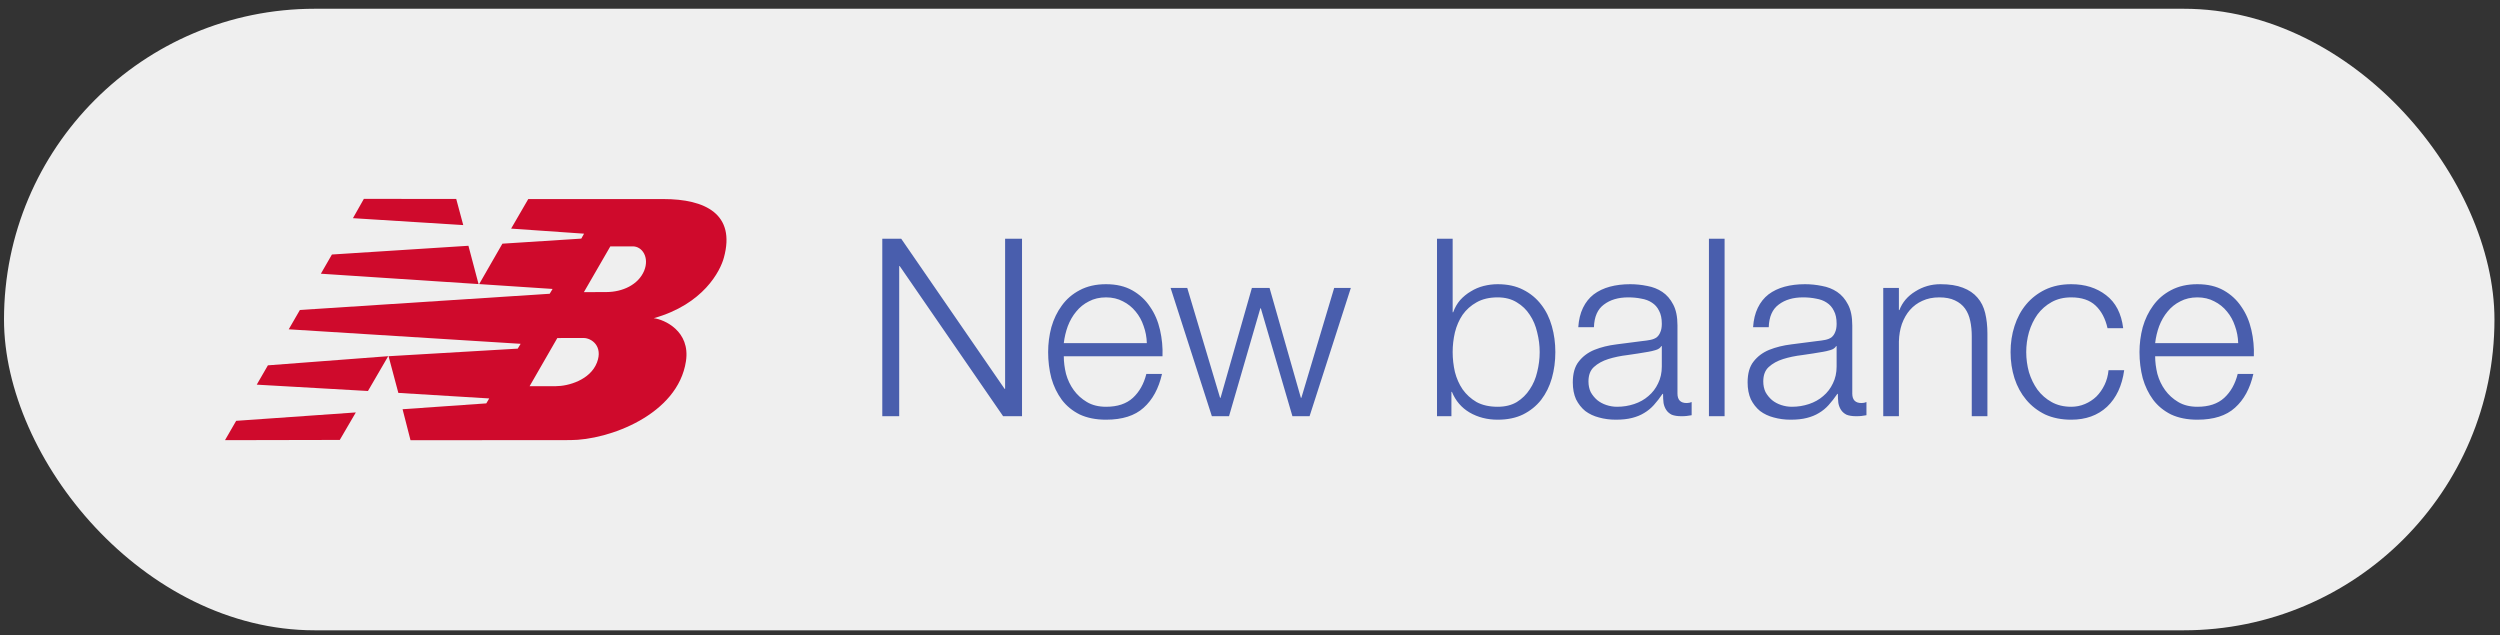
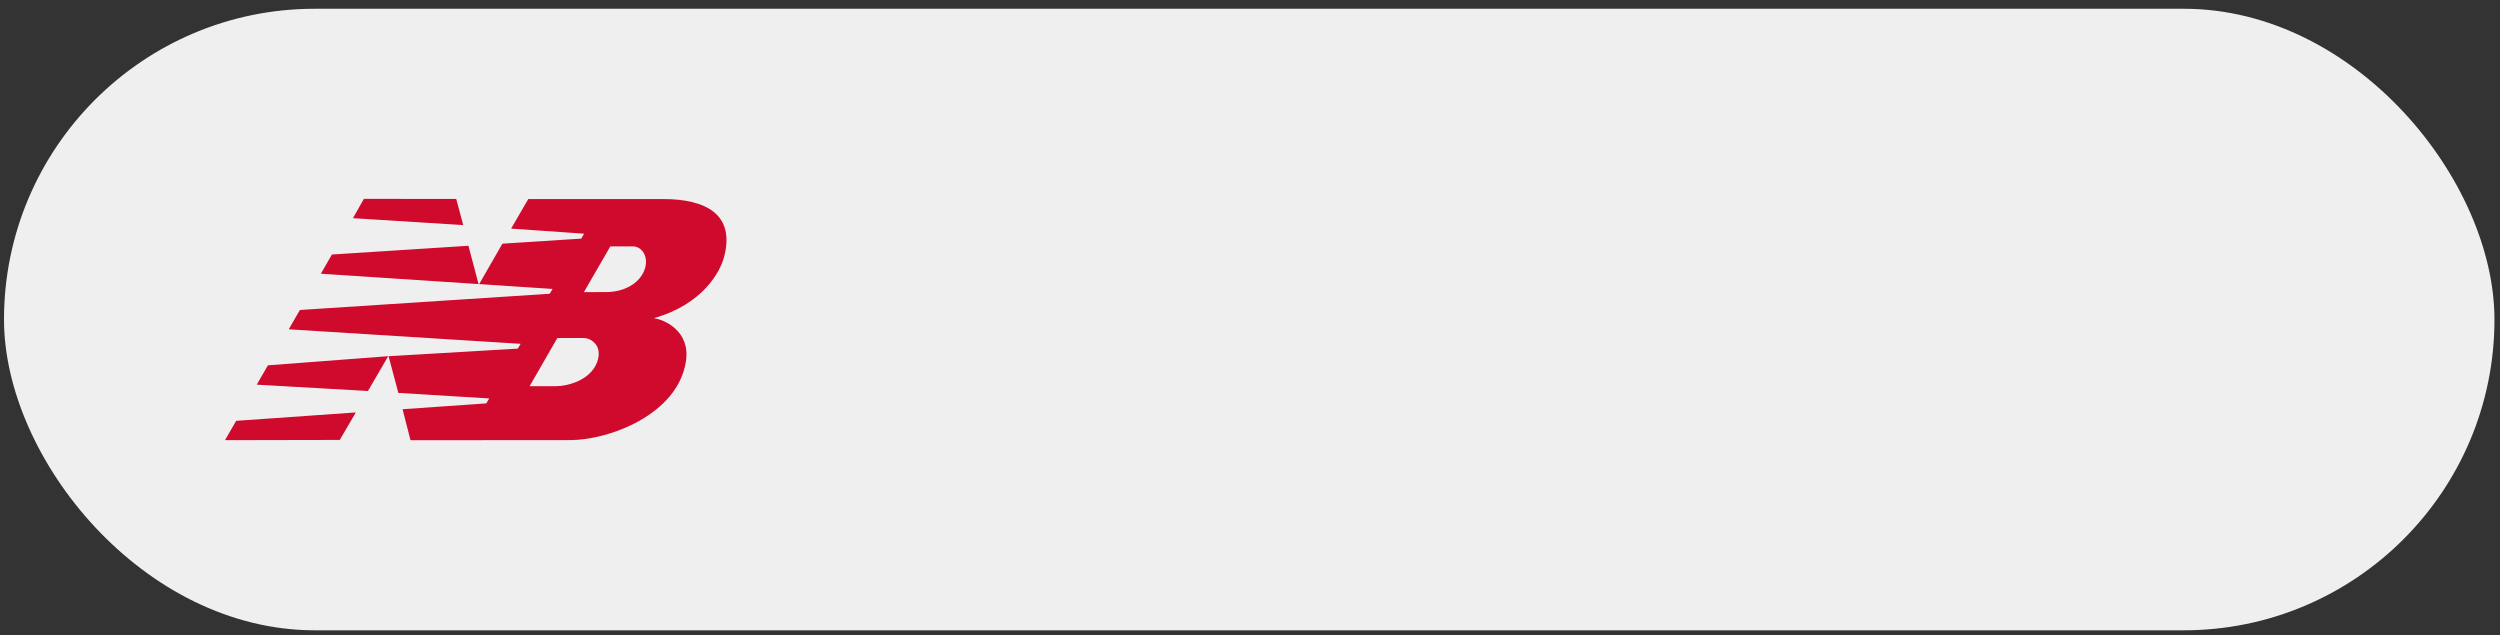
<svg xmlns="http://www.w3.org/2000/svg" width="181" height="46" viewBox="0 0 181 46" fill="none">
  <rect x="0" y="0" width="181" height="46" fill="#333333" stroke="none" />
  <rect x="0.29" y="0.634" width="180.309" height="45" rx="22.5" fill="#EFEFEF" />
  <path d="M34.692 20.568L36.373 17.642L42.086 17.276L42.285 16.918L37.005 16.551L38.246 14.412H48.038C51.052 14.412 53.276 15.494 52.41 18.649C52.153 19.616 50.932 22.029 47.331 23.037C48.096 23.129 49.995 23.97 49.663 26.151C49.08 30.024 44.075 31.863 41.286 31.863L29.721 31.872L29.146 29.628L35.208 29.205L35.419 28.847L28.84 28.446L28.132 25.79L37.483 25.241L37.695 24.892L20.904 23.842L21.712 22.443L39.797 21.268L40.008 20.919L34.704 20.569M42.273 21.152L43.939 21.144C45.055 21.135 46.212 20.627 46.637 19.603C47.029 18.645 46.504 17.829 45.804 17.837H44.188L42.273 21.152ZM40.35 24.474L38.344 27.959H40.245C41.136 27.959 42.727 27.518 43.218 26.253C43.676 25.07 42.834 24.471 42.251 24.471L40.35 24.474ZM25.762 29.86L24.6 31.851L16.29 31.868L17.098 30.468L25.762 29.86ZM26.344 14.397L33.031 14.405L33.539 16.296L25.553 15.796L26.344 14.397ZM33.914 17.794L34.647 20.567L23.231 19.817L24.031 18.427L33.914 17.794ZM28.106 25.788L26.64 28.308L18.588 27.849L19.396 26.45L28.106 25.788Z" fill="#CF0A2C" />
-   <path d="M63.878 17.282H65.246L72.734 28.154H72.77V17.282H73.994V30.134H72.626L65.138 19.262H65.102V30.134H63.878V17.282ZM83.031 24.842C83.019 24.41 82.941 23.996 82.797 23.6C82.665 23.204 82.473 22.856 82.221 22.556C81.969 22.244 81.663 21.998 81.303 21.818C80.943 21.626 80.535 21.53 80.079 21.53C79.611 21.53 79.197 21.626 78.837 21.818C78.477 21.998 78.171 22.244 77.919 22.556C77.667 22.856 77.463 23.21 77.307 23.618C77.163 24.014 77.067 24.422 77.019 24.842H83.031ZM77.019 25.796C77.019 26.204 77.073 26.63 77.181 27.074C77.301 27.506 77.487 27.896 77.739 28.244C77.991 28.592 78.309 28.88 78.693 29.108C79.077 29.336 79.539 29.45 80.079 29.45C80.907 29.45 81.555 29.234 82.023 28.802C82.491 28.37 82.815 27.794 82.995 27.074H84.129C83.889 28.13 83.445 28.946 82.797 29.522C82.161 30.098 81.255 30.386 80.079 30.386C79.347 30.386 78.711 30.26 78.171 30.008C77.643 29.744 77.211 29.39 76.875 28.946C76.539 28.49 76.287 27.968 76.119 27.38C75.963 26.78 75.885 26.15 75.885 25.49C75.885 24.878 75.963 24.278 76.119 23.69C76.287 23.102 76.539 22.58 76.875 22.124C77.211 21.656 77.643 21.284 78.171 21.008C78.711 20.72 79.347 20.576 80.079 20.576C80.823 20.576 81.459 20.726 81.987 21.026C82.515 21.326 82.941 21.722 83.265 22.214C83.601 22.694 83.841 23.252 83.985 23.888C84.129 24.512 84.189 25.148 84.165 25.796H77.019ZM84.751 20.846H85.957L88.333 28.802H88.369L90.637 20.846H91.915L94.183 28.802H94.219L96.595 20.846H97.801L94.813 30.134H93.571L91.285 22.322H91.249L88.981 30.134H87.739L84.751 20.846ZM104.039 17.282H105.173V22.61H105.209C105.329 22.274 105.497 21.98 105.713 21.728C105.941 21.476 106.199 21.266 106.487 21.098C106.775 20.918 107.087 20.786 107.423 20.702C107.759 20.618 108.095 20.576 108.431 20.576C109.139 20.576 109.751 20.708 110.267 20.972C110.795 21.236 111.233 21.596 111.581 22.052C111.929 22.496 112.187 23.018 112.355 23.618C112.523 24.206 112.607 24.83 112.607 25.49C112.607 26.15 112.523 26.78 112.355 27.38C112.187 27.968 111.929 28.49 111.581 28.946C111.233 29.39 110.795 29.744 110.267 30.008C109.751 30.26 109.139 30.386 108.431 30.386C107.675 30.386 106.997 30.212 106.397 29.864C105.809 29.516 105.383 29.018 105.119 28.37H105.083V30.134H104.039V17.282ZM111.473 25.49C111.473 25.01 111.413 24.536 111.293 24.068C111.185 23.588 111.005 23.162 110.753 22.79C110.513 22.418 110.201 22.118 109.817 21.89C109.433 21.65 108.971 21.53 108.431 21.53C107.831 21.53 107.321 21.65 106.901 21.89C106.493 22.118 106.157 22.418 105.893 22.79C105.641 23.162 105.455 23.588 105.335 24.068C105.227 24.536 105.173 25.01 105.173 25.49C105.173 25.97 105.227 26.45 105.335 26.93C105.455 27.398 105.641 27.818 105.893 28.19C106.157 28.562 106.493 28.868 106.901 29.108C107.321 29.336 107.831 29.45 108.431 29.45C108.971 29.45 109.433 29.336 109.817 29.108C110.201 28.868 110.513 28.562 110.753 28.19C111.005 27.818 111.185 27.398 111.293 26.93C111.413 26.45 111.473 25.97 111.473 25.49ZM114.267 23.69C114.303 23.15 114.417 22.682 114.609 22.286C114.801 21.89 115.059 21.566 115.383 21.314C115.719 21.062 116.109 20.876 116.553 20.756C116.997 20.636 117.489 20.576 118.029 20.576C118.437 20.576 118.845 20.618 119.253 20.702C119.661 20.774 120.027 20.918 120.351 21.134C120.675 21.35 120.939 21.656 121.143 22.052C121.347 22.436 121.449 22.94 121.449 23.564V28.496C121.449 28.952 121.671 29.18 122.115 29.18C122.247 29.18 122.367 29.156 122.475 29.108V30.062C122.343 30.086 122.223 30.104 122.115 30.116C122.019 30.128 121.893 30.134 121.737 30.134C121.449 30.134 121.215 30.098 121.035 30.026C120.867 29.942 120.735 29.828 120.639 29.684C120.543 29.54 120.477 29.372 120.441 29.18C120.417 28.976 120.405 28.754 120.405 28.514H120.369C120.165 28.814 119.955 29.084 119.739 29.324C119.535 29.552 119.301 29.744 119.037 29.9C118.785 30.056 118.491 30.176 118.155 30.26C117.831 30.344 117.441 30.386 116.985 30.386C116.553 30.386 116.145 30.332 115.761 30.224C115.389 30.128 115.059 29.972 114.771 29.756C114.495 29.528 114.273 29.246 114.105 28.91C113.949 28.562 113.871 28.154 113.871 27.686C113.871 27.038 114.015 26.534 114.303 26.174C114.591 25.802 114.969 25.52 115.437 25.328C115.917 25.136 116.451 25.004 117.039 24.932C117.639 24.848 118.245 24.77 118.857 24.698C119.097 24.674 119.307 24.644 119.487 24.608C119.667 24.572 119.817 24.512 119.937 24.428C120.057 24.332 120.147 24.206 120.207 24.05C120.279 23.894 120.315 23.69 120.315 23.438C120.315 23.054 120.249 22.742 120.117 22.502C119.997 22.25 119.823 22.052 119.595 21.908C119.379 21.764 119.121 21.668 118.821 21.62C118.533 21.56 118.221 21.53 117.885 21.53C117.165 21.53 116.577 21.704 116.121 22.052C115.665 22.388 115.425 22.934 115.401 23.69H114.267ZM120.315 25.058H120.279C120.207 25.19 120.069 25.286 119.865 25.346C119.661 25.406 119.481 25.448 119.325 25.472C118.845 25.556 118.347 25.634 117.831 25.706C117.327 25.766 116.865 25.862 116.445 25.994C116.025 26.126 115.677 26.318 115.401 26.57C115.137 26.81 115.005 27.158 115.005 27.614C115.005 27.902 115.059 28.16 115.167 28.388C115.287 28.604 115.443 28.796 115.635 28.964C115.827 29.12 116.049 29.24 116.301 29.324C116.553 29.408 116.811 29.45 117.075 29.45C117.507 29.45 117.921 29.384 118.317 29.252C118.713 29.12 119.055 28.928 119.343 28.676C119.643 28.424 119.877 28.118 120.045 27.758C120.225 27.398 120.315 26.99 120.315 26.534V25.058ZM123.727 17.282H124.861V30.134H123.727V17.282ZM126.923 23.69C126.959 23.15 127.073 22.682 127.265 22.286C127.457 21.89 127.715 21.566 128.039 21.314C128.375 21.062 128.765 20.876 129.209 20.756C129.653 20.636 130.145 20.576 130.685 20.576C131.093 20.576 131.501 20.618 131.909 20.702C132.317 20.774 132.683 20.918 133.007 21.134C133.331 21.35 133.595 21.656 133.799 22.052C134.003 22.436 134.105 22.94 134.105 23.564V28.496C134.105 28.952 134.327 29.18 134.771 29.18C134.903 29.18 135.023 29.156 135.131 29.108V30.062C134.999 30.086 134.879 30.104 134.771 30.116C134.675 30.128 134.549 30.134 134.393 30.134C134.105 30.134 133.871 30.098 133.691 30.026C133.523 29.942 133.391 29.828 133.295 29.684C133.199 29.54 133.133 29.372 133.097 29.18C133.073 28.976 133.061 28.754 133.061 28.514H133.025C132.821 28.814 132.611 29.084 132.395 29.324C132.191 29.552 131.957 29.744 131.693 29.9C131.441 30.056 131.147 30.176 130.811 30.26C130.487 30.344 130.097 30.386 129.641 30.386C129.209 30.386 128.801 30.332 128.417 30.224C128.045 30.128 127.715 29.972 127.427 29.756C127.151 29.528 126.929 29.246 126.761 28.91C126.605 28.562 126.527 28.154 126.527 27.686C126.527 27.038 126.671 26.534 126.959 26.174C127.247 25.802 127.625 25.52 128.093 25.328C128.573 25.136 129.107 25.004 129.695 24.932C130.295 24.848 130.901 24.77 131.513 24.698C131.753 24.674 131.963 24.644 132.143 24.608C132.323 24.572 132.473 24.512 132.593 24.428C132.713 24.332 132.803 24.206 132.863 24.05C132.935 23.894 132.971 23.69 132.971 23.438C132.971 23.054 132.905 22.742 132.773 22.502C132.653 22.25 132.479 22.052 132.251 21.908C132.035 21.764 131.777 21.668 131.477 21.62C131.189 21.56 130.877 21.53 130.541 21.53C129.821 21.53 129.233 21.704 128.777 22.052C128.321 22.388 128.081 22.934 128.057 23.69H126.923ZM132.971 25.058H132.935C132.863 25.19 132.725 25.286 132.521 25.346C132.317 25.406 132.137 25.448 131.981 25.472C131.501 25.556 131.003 25.634 130.487 25.706C129.983 25.766 129.521 25.862 129.101 25.994C128.681 26.126 128.333 26.318 128.057 26.57C127.793 26.81 127.661 27.158 127.661 27.614C127.661 27.902 127.715 28.16 127.823 28.388C127.943 28.604 128.099 28.796 128.291 28.964C128.483 29.12 128.705 29.24 128.957 29.324C129.209 29.408 129.467 29.45 129.731 29.45C130.163 29.45 130.577 29.384 130.973 29.252C131.369 29.12 131.711 28.928 131.999 28.676C132.299 28.424 132.533 28.118 132.701 27.758C132.881 27.398 132.971 26.99 132.971 26.534V25.058ZM136.347 20.846H137.481V22.448H137.517C137.733 21.884 138.117 21.434 138.669 21.098C139.221 20.75 139.827 20.576 140.487 20.576C141.135 20.576 141.675 20.66 142.107 20.828C142.551 20.996 142.905 21.236 143.169 21.548C143.433 21.848 143.619 22.22 143.727 22.664C143.835 23.108 143.889 23.606 143.889 24.158V30.134H142.755V24.338C142.755 23.942 142.719 23.576 142.647 23.24C142.575 22.892 142.449 22.592 142.269 22.34C142.089 22.088 141.843 21.89 141.531 21.746C141.231 21.602 140.853 21.53 140.397 21.53C139.941 21.53 139.533 21.614 139.173 21.782C138.825 21.938 138.525 22.16 138.273 22.448C138.033 22.724 137.841 23.06 137.697 23.456C137.565 23.84 137.493 24.26 137.481 24.716V30.134H136.347V20.846ZM152.585 23.762C152.429 23.066 152.141 22.52 151.721 22.124C151.301 21.728 150.713 21.53 149.957 21.53C149.417 21.53 148.943 21.644 148.535 21.872C148.127 22.1 147.785 22.4 147.509 22.772C147.245 23.144 147.041 23.57 146.897 24.05C146.765 24.518 146.699 24.998 146.699 25.49C146.699 25.982 146.765 26.468 146.897 26.948C147.041 27.416 147.245 27.836 147.509 28.208C147.785 28.58 148.127 28.88 148.535 29.108C148.943 29.336 149.417 29.45 149.957 29.45C150.305 29.45 150.635 29.384 150.947 29.252C151.259 29.12 151.535 28.94 151.775 28.712C152.015 28.472 152.213 28.19 152.369 27.866C152.525 27.542 152.621 27.188 152.657 26.804H153.791C153.635 27.932 153.221 28.814 152.549 29.45C151.877 30.074 151.013 30.386 149.957 30.386C149.249 30.386 148.619 30.26 148.067 30.008C147.527 29.744 147.071 29.39 146.699 28.946C146.327 28.502 146.045 27.986 145.853 27.398C145.661 26.798 145.565 26.162 145.565 25.49C145.565 24.818 145.661 24.188 145.853 23.6C146.045 23 146.327 22.478 146.699 22.034C147.071 21.59 147.527 21.236 148.067 20.972C148.619 20.708 149.249 20.576 149.957 20.576C150.953 20.576 151.793 20.84 152.477 21.368C153.173 21.896 153.587 22.694 153.719 23.762H152.585ZM162.045 24.842C162.033 24.41 161.955 23.996 161.811 23.6C161.679 23.204 161.487 22.856 161.235 22.556C160.983 22.244 160.677 21.998 160.317 21.818C159.957 21.626 159.549 21.53 159.093 21.53C158.625 21.53 158.211 21.626 157.851 21.818C157.491 21.998 157.185 22.244 156.933 22.556C156.681 22.856 156.477 23.21 156.321 23.618C156.177 24.014 156.081 24.422 156.033 24.842H162.045ZM156.033 25.796C156.033 26.204 156.087 26.63 156.195 27.074C156.315 27.506 156.501 27.896 156.753 28.244C157.005 28.592 157.323 28.88 157.707 29.108C158.091 29.336 158.553 29.45 159.093 29.45C159.921 29.45 160.569 29.234 161.037 28.802C161.505 28.37 161.829 27.794 162.009 27.074H163.143C162.903 28.13 162.459 28.946 161.811 29.522C161.175 30.098 160.269 30.386 159.093 30.386C158.361 30.386 157.725 30.26 157.185 30.008C156.657 29.744 156.225 29.39 155.889 28.946C155.553 28.49 155.301 27.968 155.133 27.38C154.977 26.78 154.899 26.15 154.899 25.49C154.899 24.878 154.977 24.278 155.133 23.69C155.301 23.102 155.553 22.58 155.889 22.124C156.225 21.656 156.657 21.284 157.185 21.008C157.725 20.72 158.361 20.576 159.093 20.576C159.837 20.576 160.473 20.726 161.001 21.026C161.529 21.326 161.955 21.722 162.279 22.214C162.615 22.694 162.855 23.252 162.999 23.888C163.143 24.512 163.203 25.148 163.179 25.796H156.033Z" fill="#495EAD" />
</svg>